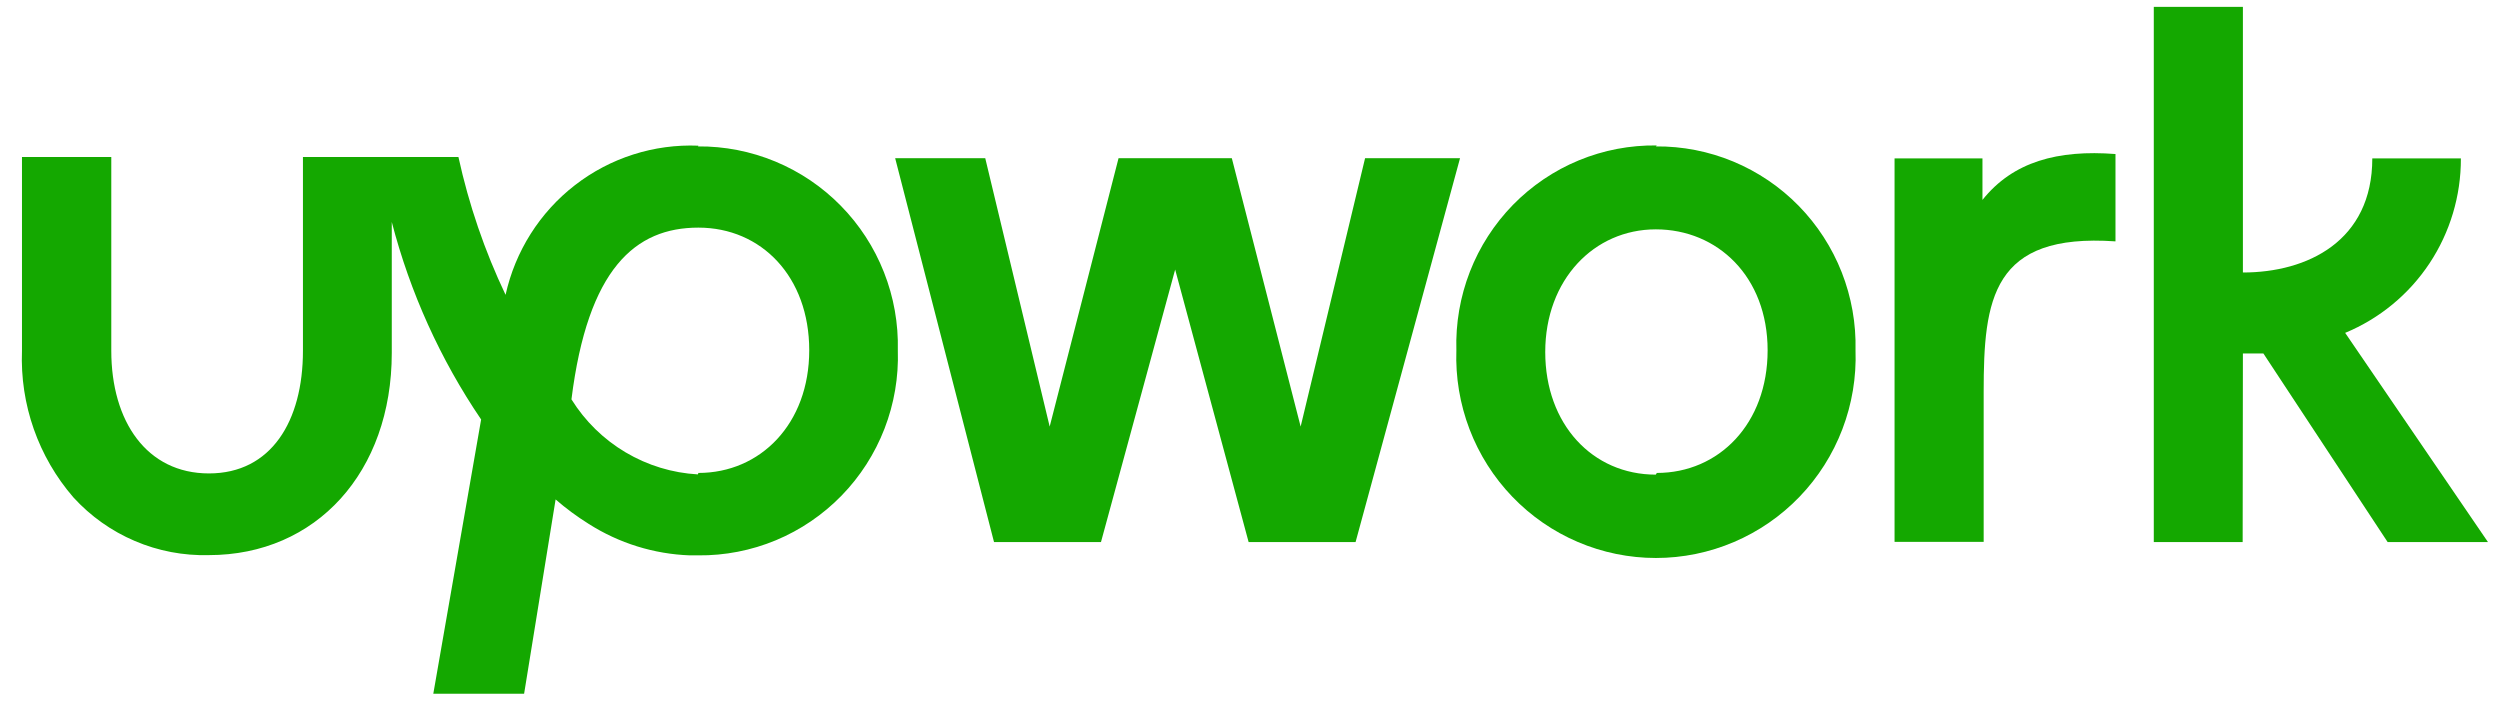
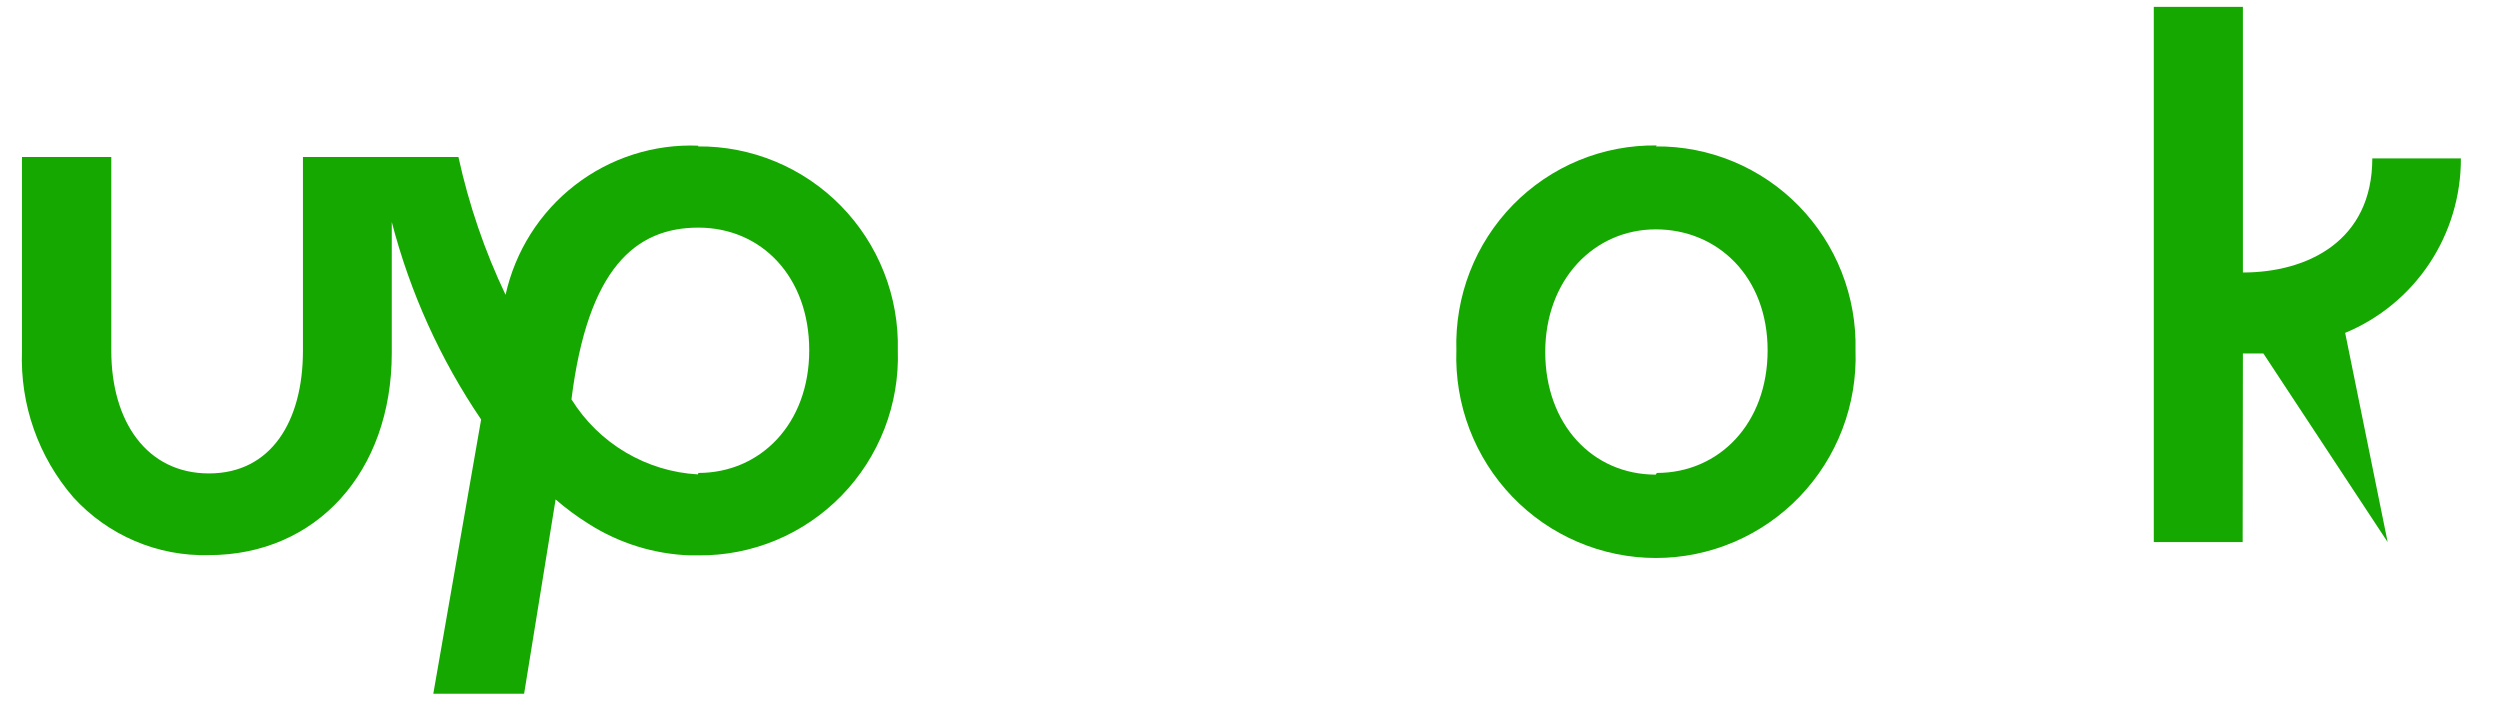
<svg xmlns="http://www.w3.org/2000/svg" width="62" height="18" viewBox="0 0 62 18" fill="none">
  <g clip-path="url(#clip0_99_324)">
    <path d="M17.308 11.765C16.675 11.73 16.06 11.542 15.514 11.218C14.969 10.895 14.508 10.444 14.172 9.904C14.578 6.655 15.758 5.645 17.32 5.645C18.882 5.645 20.069 6.862 20.069 8.687C20.069 10.512 18.858 11.729 17.32 11.729M17.32 3.613C16.218 3.568 15.135 3.914 14.261 4.59C13.387 5.266 12.777 6.23 12.538 7.312C12.019 6.221 11.627 5.074 11.369 3.893H7.513V8.699C7.513 10.445 6.726 11.741 5.182 11.741C3.638 11.741 2.76 10.451 2.76 8.699V3.893H0.545V8.699C0.494 10.031 0.951 11.332 1.822 12.337C2.247 12.802 2.766 13.171 3.345 13.417C3.923 13.664 4.548 13.783 5.176 13.767C7.846 13.767 9.716 11.704 9.716 8.754V5.505C10.17 7.253 10.919 8.91 11.932 10.403L10.746 17.204H12.998L13.779 12.386C14.037 12.61 14.312 12.813 14.602 12.994C15.354 13.472 16.219 13.741 17.108 13.773H17.314C17.976 13.78 18.632 13.652 19.243 13.398C19.854 13.143 20.407 12.767 20.87 12.292C21.333 11.817 21.695 11.252 21.935 10.633C22.175 10.013 22.288 9.351 22.266 8.687C22.282 8.025 22.165 7.367 21.922 6.751C21.679 6.135 21.316 5.575 20.853 5.104C20.391 4.632 19.838 4.259 19.229 4.006C18.62 3.753 17.967 3.625 17.308 3.631" fill="#14A800" />
-     <path d="M49.165 4.951V3.929H46.985V13.438H49.195V9.715C49.195 7.422 49.401 5.773 52.464 5.986V3.82C51.035 3.71 49.922 4.008 49.165 4.958" fill="#14A800" />
-     <path d="M33.854 3.923L32.256 10.579L30.549 3.923H27.74L26.032 10.579L24.434 3.923H22.2L24.652 13.444H27.304L29.144 6.685L30.966 13.444H33.618L36.209 3.923H33.854Z" fill="#14A800" />
    <path d="M41.064 11.771C39.496 11.771 38.322 10.524 38.322 8.73C38.322 6.935 39.533 5.688 41.064 5.688C42.596 5.688 43.837 6.862 43.837 8.687C43.837 10.512 42.626 11.729 41.089 11.729M41.089 3.607C40.426 3.598 39.769 3.723 39.156 3.976C38.543 4.229 37.987 4.605 37.523 5.079C37.059 5.554 36.694 6.119 36.453 6.739C36.212 7.359 36.098 8.021 36.118 8.687C36.095 9.355 36.206 10.02 36.444 10.644C36.682 11.268 37.043 11.837 37.505 12.318C37.967 12.799 38.52 13.181 39.132 13.442C39.744 13.703 40.403 13.838 41.067 13.838C41.732 13.838 42.39 13.703 43.002 13.442C43.614 13.181 44.168 12.799 44.63 12.318C45.092 11.837 45.453 11.268 45.691 10.644C45.929 10.02 46.04 9.355 46.017 8.687C46.033 8.025 45.916 7.367 45.674 6.751C45.432 6.136 45.069 5.576 44.607 5.104C44.145 4.632 43.593 4.259 42.985 4.006C42.376 3.753 41.723 3.625 41.064 3.631" fill="#14A800" />
-     <path d="M55.624 8.766H56.132L59.214 13.444H61.702L58.16 8.255C59.012 7.902 59.74 7.302 60.251 6.532C60.762 5.761 61.033 4.855 61.03 3.929H58.833C58.833 5.98 57.222 6.758 55.624 6.758V0.17H53.414V13.444H55.618L55.624 8.766Z" fill="#14A800" />
+     <path d="M55.624 8.766H56.132L59.214 13.444L58.16 8.255C59.012 7.902 59.74 7.302 60.251 6.532C60.762 5.761 61.033 4.855 61.03 3.929H58.833C58.833 5.98 57.222 6.758 55.624 6.758V0.17H53.414V13.444H55.618L55.624 8.766Z" fill="#14A800" />
  </g>
  <defs>
    <clipPath id="clip0_99_324">
      <rect width="61.751" height="17.035" fill="white" transform="translate(0.248 0.17)" />
    </clipPath>
  </defs>
</svg>